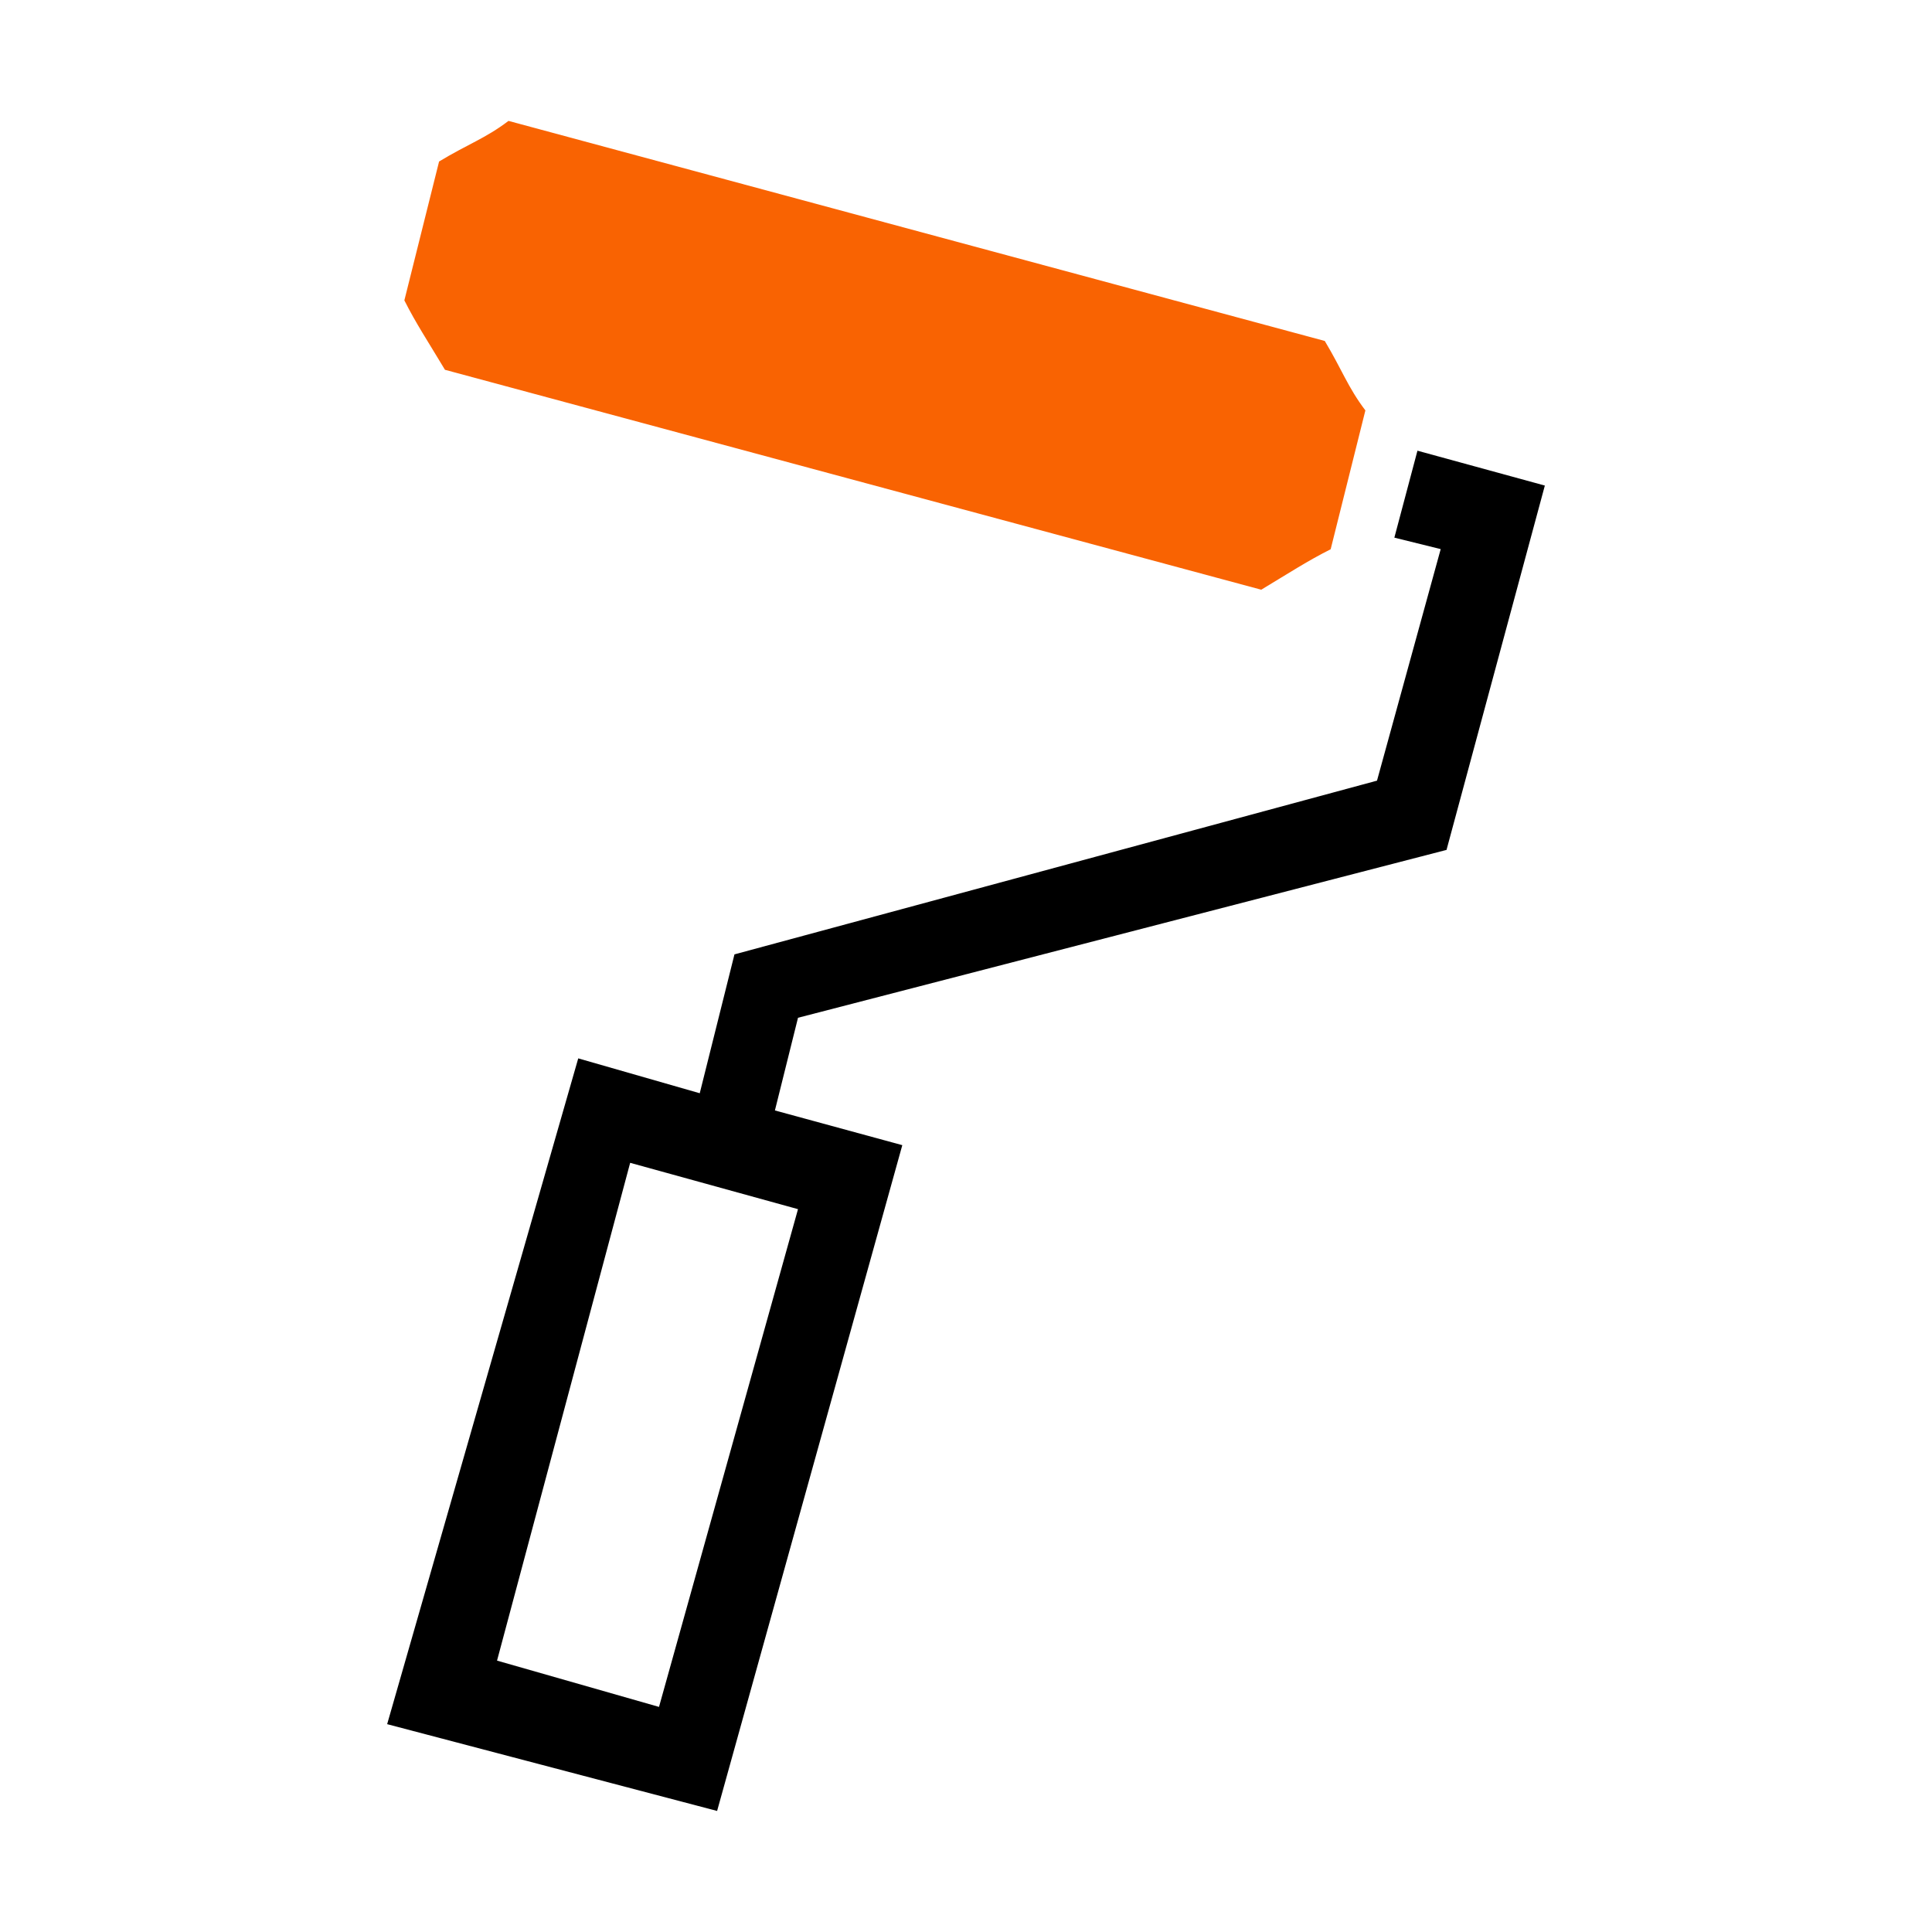
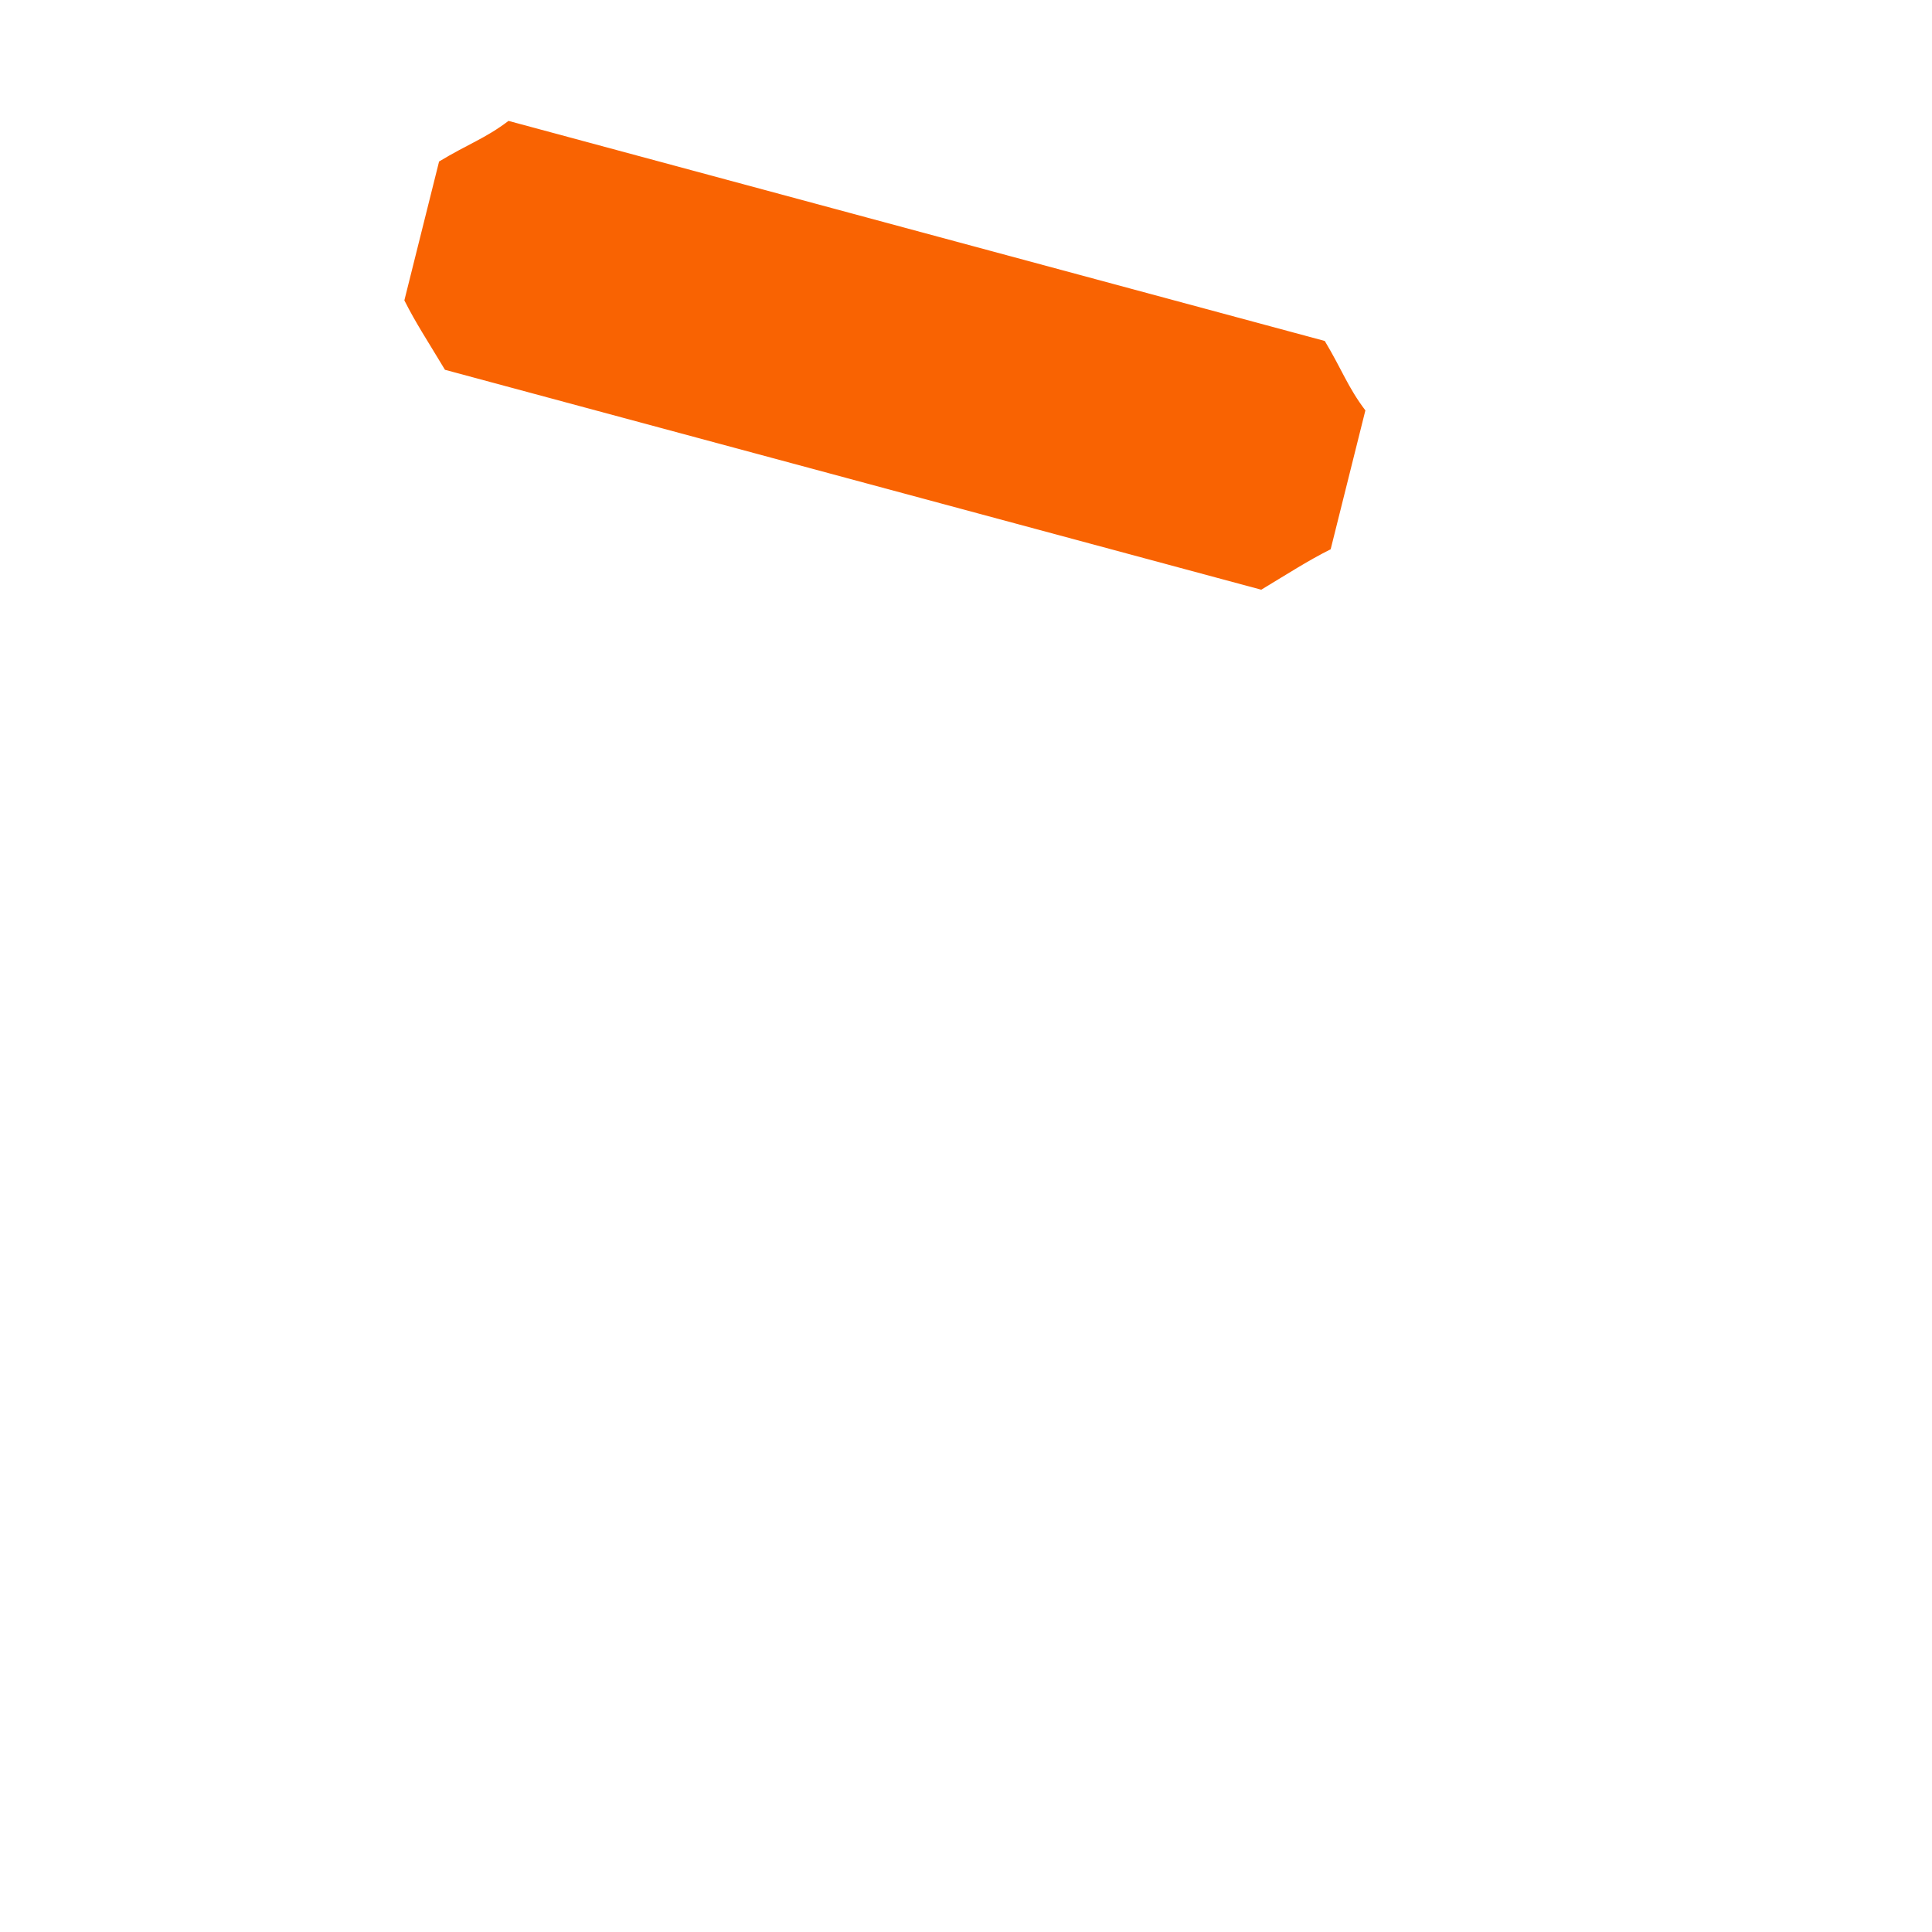
<svg xmlns="http://www.w3.org/2000/svg" id="a" width="128" height="128" viewBox="0 0 128 128">
-   <path d="M95.83,56.33l6.52-24.16-8.44-2.31-1.53,5.76,3.07.76-4.22,15.34-42.57,11.51-2.3,9.2-8.05-2.31-12.66,44.11,21.86,5.75,12.27-44.11-8.44-2.3,1.53-6.14,42.96-11.12ZM43.67,113.09l-10.74-3.07,8.82-32.98,11.12,3.07-9.21,32.98Z" fill="#000" stroke-width="0" />
  <path d="M83.56,39.07l-54.08-14.57c-1.15-1.92-1.92-3.07-2.69-4.6l2.3-9.2c1.92-1.16,3.07-1.53,4.6-2.69l54.08,14.58c1.15,1.92,1.53,3.07,2.69,4.6l-2.3,9.2c-1.53.77-2.69,1.53-4.6,2.68Z" fill="#f96302" stroke-width="0" />
</svg>